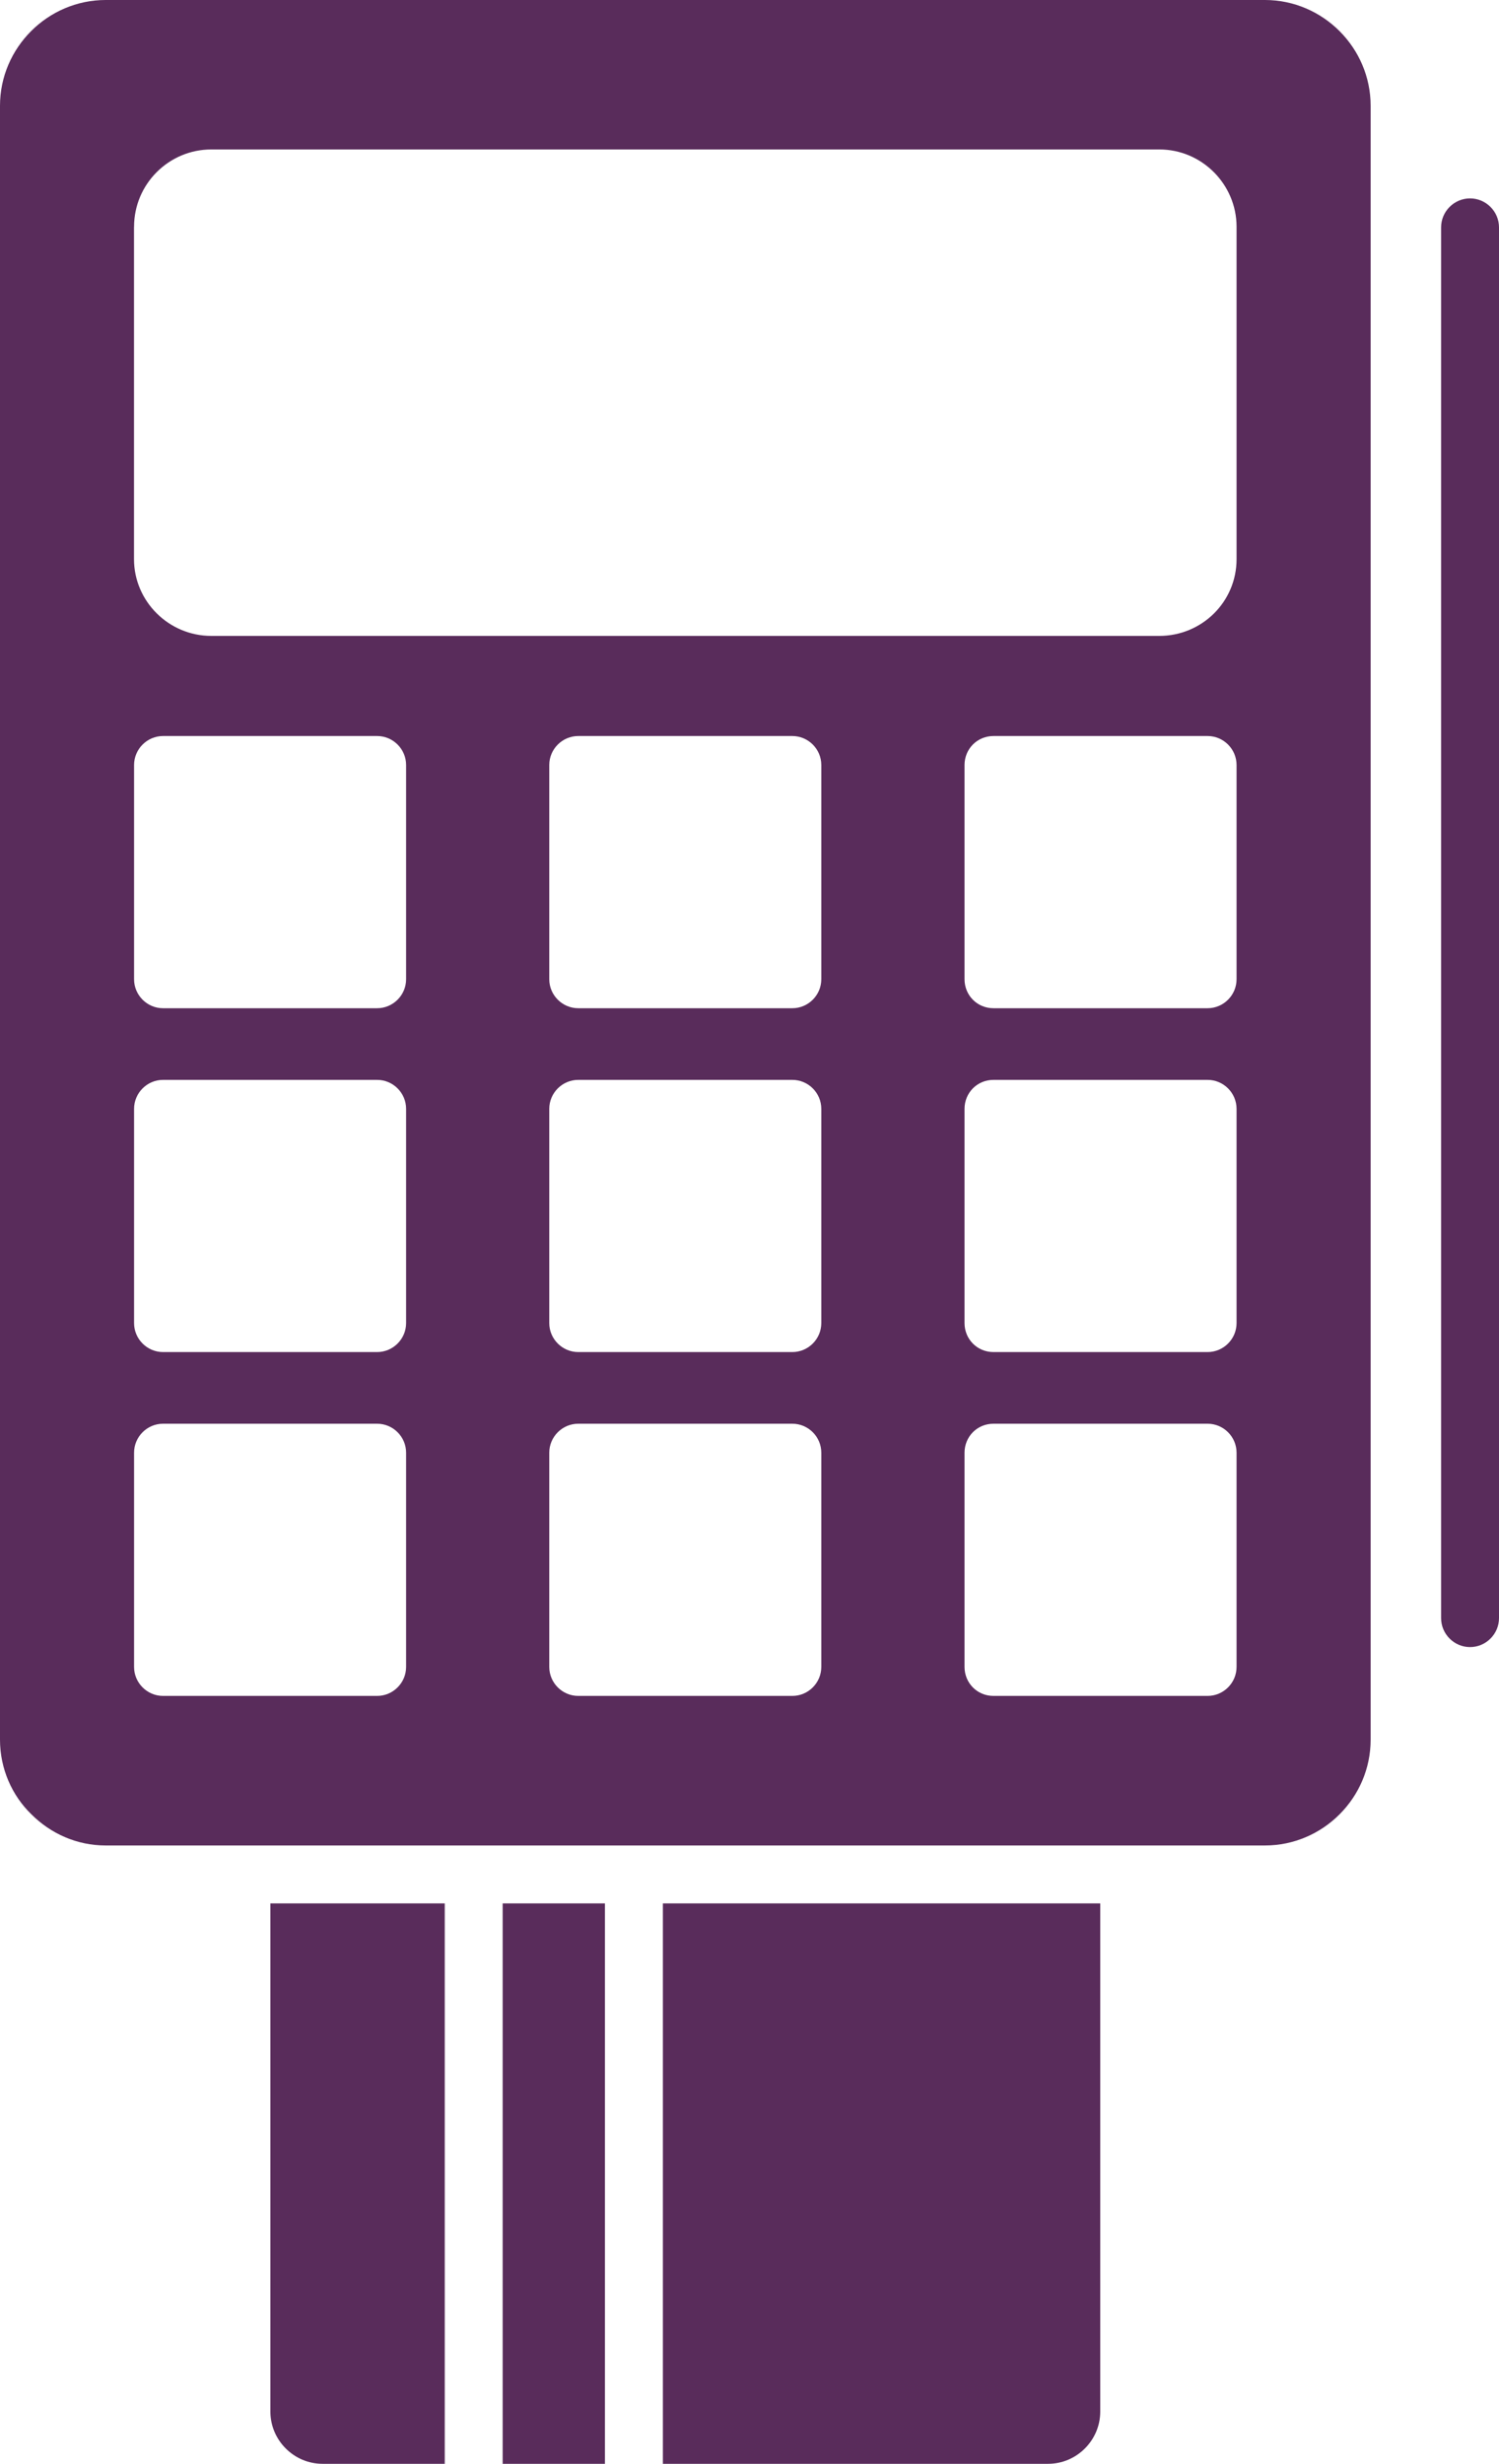
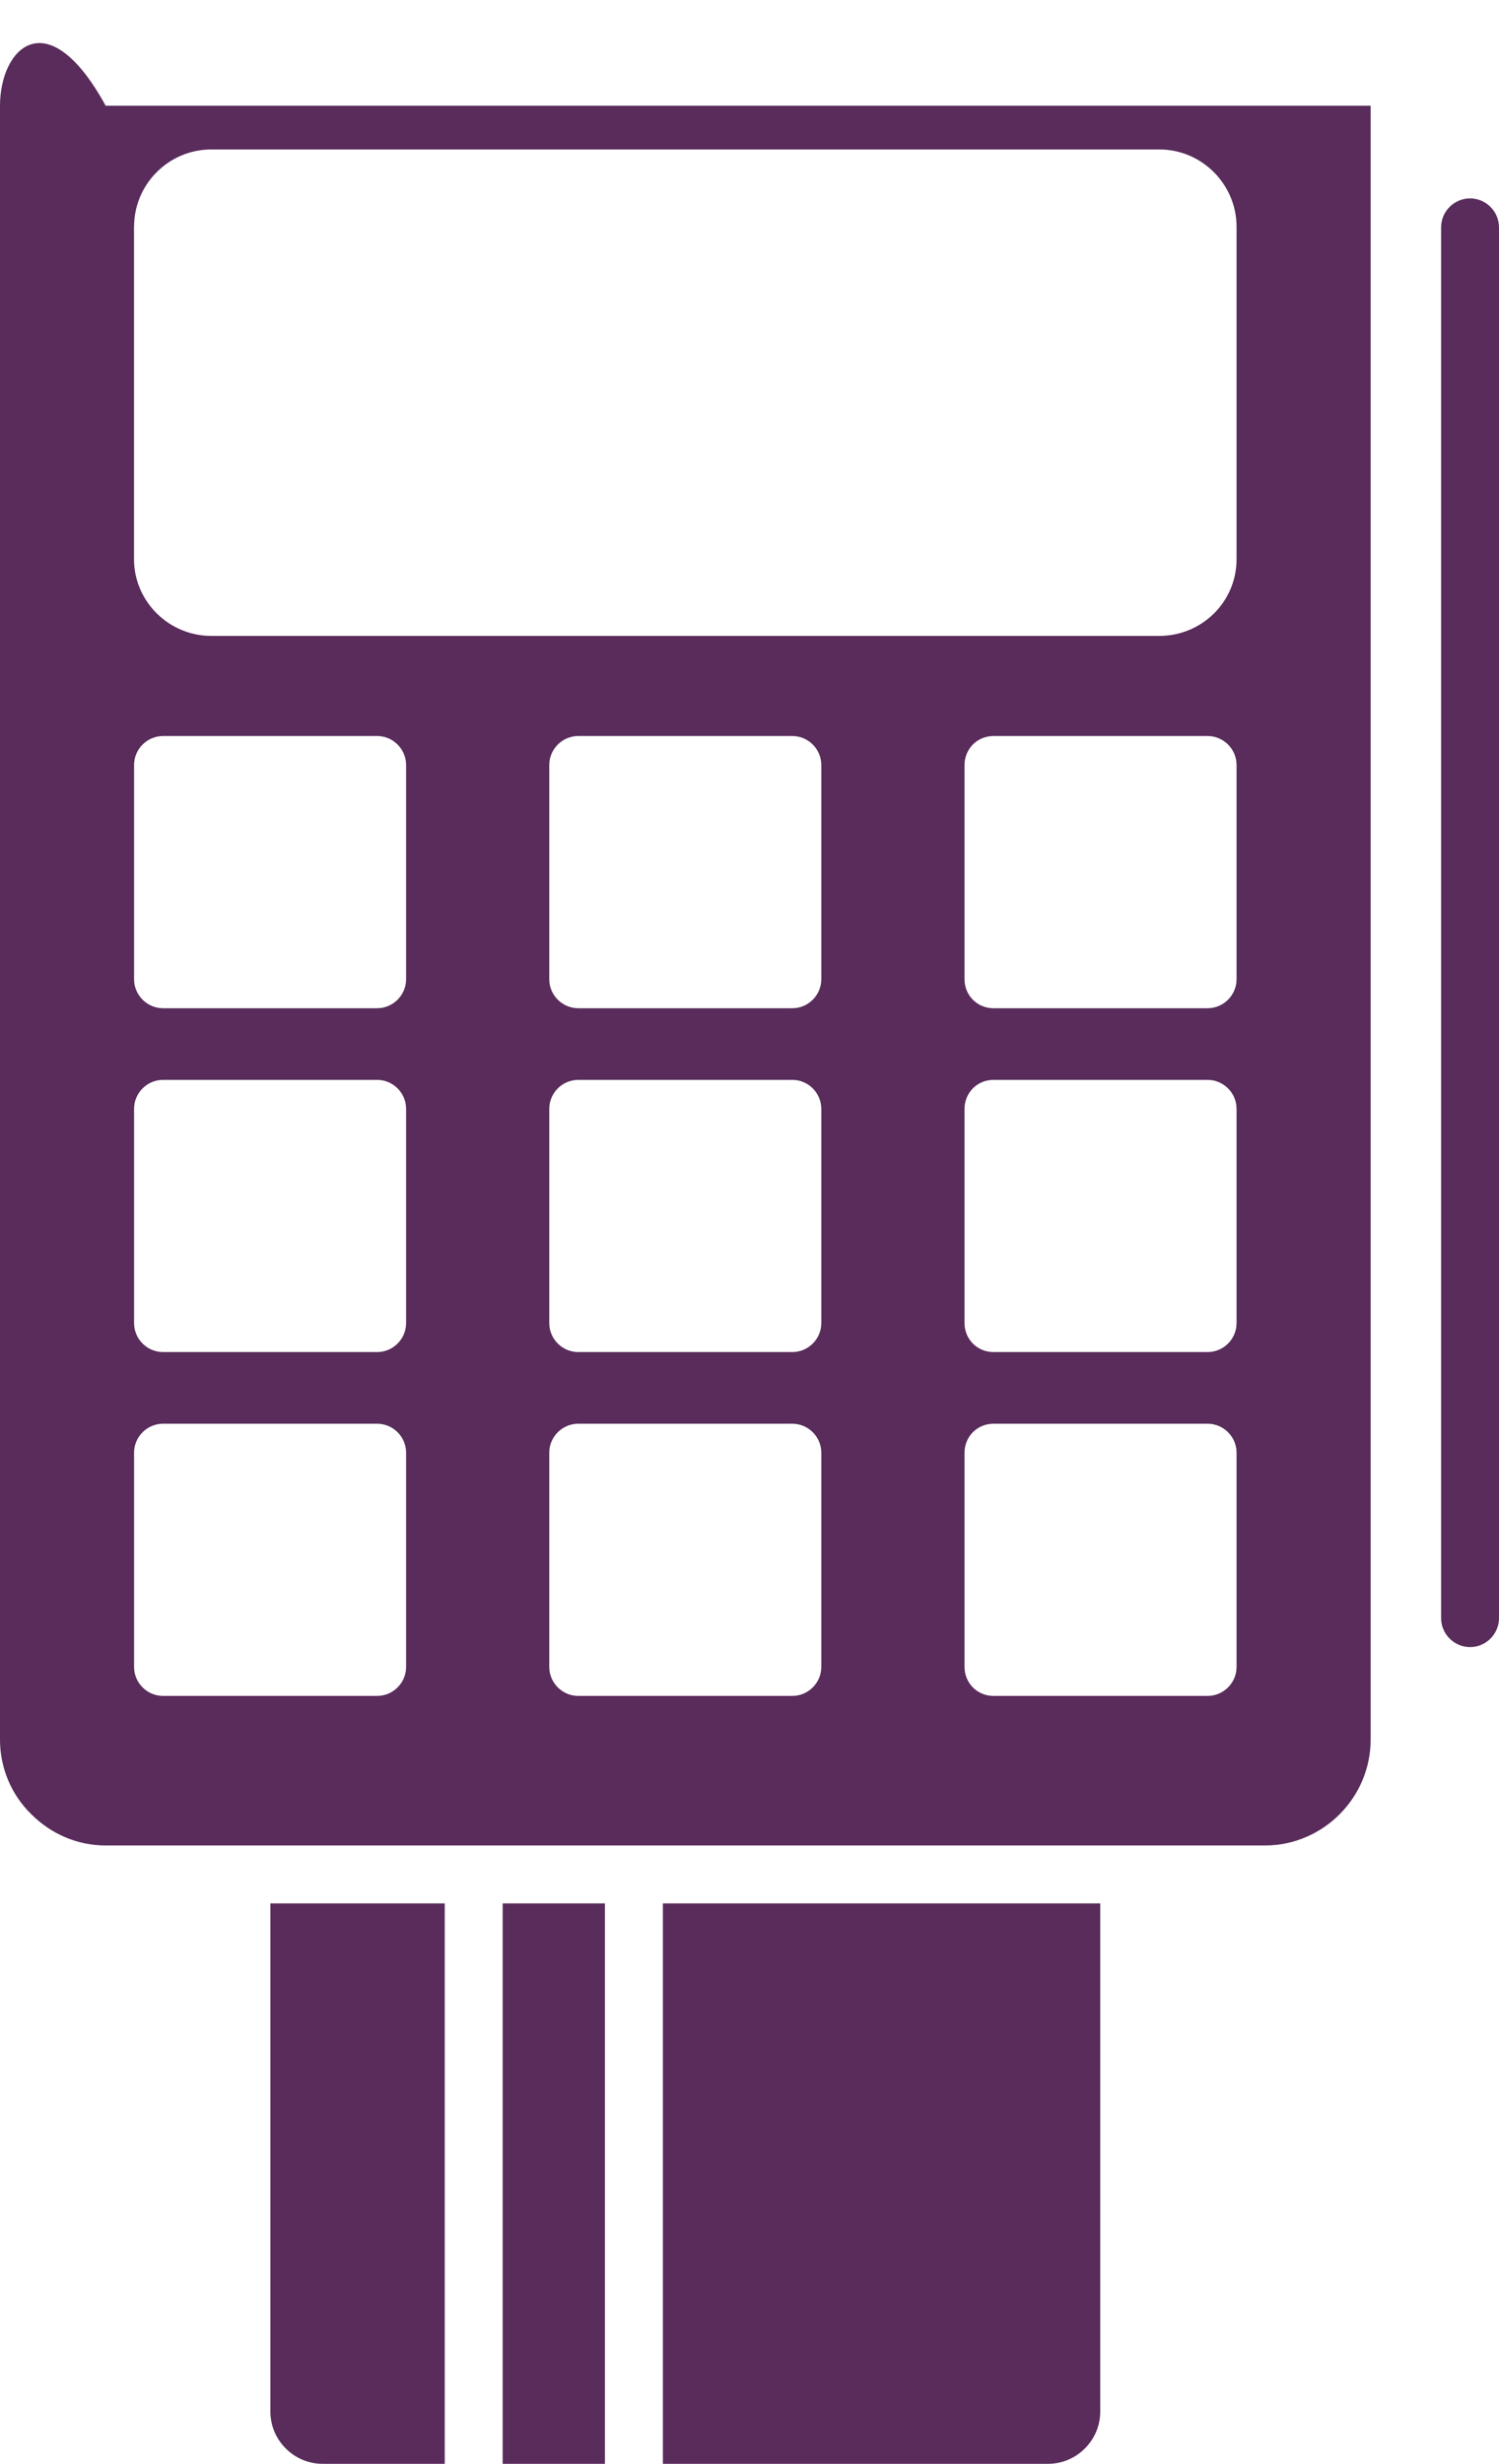
<svg xmlns="http://www.w3.org/2000/svg" id="Layer_2" viewBox="0 0 273.37 449.06">
  <defs>
    <style>
      .cls-1 {
        fill: #592c5b;
      }
    </style>
  </defs>
  <g id="Layer_1-2" data-name="Layer_1">
    <g id="Layer_x5F_1">
-       <path class="cls-1" d="M191.12,449.06h-70.23v-102.14h79.76v92.61c0,2.59-1.04,4.97-2.8,6.73-1.76,1.76-4.14,2.8-6.73,2.8ZM24.45,41.33c0-7.77,6.32-14.09,14.09-14.09h172.89c3.83,0,7.35,1.55,9.94,4.14,2.49,2.49,4.14,6.01,4.14,9.94v60.6c0,7.77-6.32,13.98-14.09,13.98H38.53c-7.77,0-14.09-6.32-14.09-13.98v-60.6ZM249.96,317.08V19.27c0-10.57-8.7-19.27-19.27-19.27H19.27C8.7,0,0,8.7,0,19.27v297.82c0,5.28,2.18,10.15,5.7,13.57,3.52,3.52,8.29,5.7,13.57,5.7h211.42c10.57,0,19.27-8.7,19.27-19.27ZM29.73,134.15h39.05c2.9,0,5.28,2.38,5.28,5.28v39.05c0,2.9-2.38,5.28-5.28,5.28H29.73c-2.9,0-5.28-2.38-5.28-5.28v-39.05c0-2.9,2.38-5.28,5.28-5.28ZM29.73,196.82h39.05c2.9,0,5.28,2.38,5.28,5.28v39.05c0,2.9-2.38,5.28-5.28,5.28H29.73c-2.9,0-5.28-2.38-5.28-5.28v-39.05c0-2.9,2.38-5.28,5.28-5.28ZM29.73,259.49h39.05c2.9,0,5.28,2.38,5.28,5.28v39.05c0,2.9-2.38,5.28-5.28,5.28H29.73c-2.9,0-5.28-2.38-5.28-5.28v-39.05c0-2.9,2.38-5.28,5.28-5.28ZM105.45,134.15h39.05c2.9,0,5.28,2.38,5.28,5.28v39.05c0,2.9-2.38,5.28-5.28,5.28h-39.05c-2.9,0-5.28-2.38-5.28-5.28v-39.05c0-2.9,2.38-5.28,5.28-5.28ZM105.45,196.82h39.05c2.9,0,5.28,2.38,5.28,5.28v39.05c0,2.9-2.38,5.28-5.28,5.28h-39.05c-2.9,0-5.28-2.38-5.28-5.28v-39.05c0-2.9,2.38-5.28,5.28-5.28ZM105.45,259.49h39.05c2.9,0,5.28,2.38,5.28,5.28v39.05c0,2.9-2.38,5.28-5.28,5.28h-39.05c-2.9,0-5.28-2.38-5.28-5.28v-39.05c0-2.9,2.38-5.28,5.28-5.28ZM181.18,134.15h39.05c2.9,0,5.28,2.38,5.28,5.28v39.05c0,2.9-2.38,5.28-5.28,5.28h-39.05c-3,0-5.28-2.38-5.28-5.28v-39.05c0-2.9,2.28-5.28,5.28-5.28ZM181.18,196.82h39.05c2.9,0,5.28,2.38,5.28,5.28v39.05c0,2.9-2.38,5.28-5.28,5.28h-39.05c-3,0-5.28-2.38-5.28-5.28v-39.05c0-2.9,2.28-5.28,5.28-5.28ZM181.18,259.49h39.05c2.9,0,5.28,2.38,5.28,5.28v39.05c0,2.9-2.38,5.28-5.28,5.28h-39.05c-3,0-5.28-2.38-5.28-5.28v-39.05c0-2.9,2.28-5.28,5.28-5.28ZM273.37,41.44c0-2.9-2.38-5.28-5.28-5.28s-5.28,2.38-5.28,5.28v253.48c0,2.9,2.38,5.28,5.28,5.28s5.28-2.38,5.28-5.28V41.44ZM110.32,449.06h-18.65v-102.14h18.65v102.14ZM81.11,449.06h-22.27c-2.59,0-4.97-1.04-6.73-2.8-1.76-1.76-2.8-4.14-2.8-6.73v-92.61h31.8v102.14Z" />
+       <path class="cls-1" d="M191.12,449.06h-70.23v-102.14h79.76v92.61c0,2.59-1.04,4.97-2.8,6.73-1.76,1.76-4.14,2.8-6.73,2.8ZM24.45,41.33c0-7.77,6.32-14.09,14.09-14.09h172.89c3.83,0,7.35,1.55,9.94,4.14,2.49,2.49,4.14,6.01,4.14,9.94v60.6c0,7.77-6.32,13.98-14.09,13.98H38.53c-7.77,0-14.09-6.32-14.09-13.98v-60.6ZM249.96,317.08V19.27H19.27C8.7,0,0,8.7,0,19.27v297.82c0,5.28,2.18,10.15,5.7,13.57,3.52,3.52,8.29,5.7,13.57,5.7h211.42c10.57,0,19.27-8.7,19.27-19.27ZM29.73,134.15h39.05c2.9,0,5.28,2.38,5.28,5.28v39.05c0,2.9-2.38,5.28-5.28,5.28H29.73c-2.9,0-5.28-2.38-5.28-5.28v-39.05c0-2.9,2.38-5.28,5.28-5.28ZM29.73,196.82h39.05c2.9,0,5.28,2.38,5.28,5.28v39.05c0,2.9-2.38,5.28-5.28,5.28H29.73c-2.9,0-5.28-2.38-5.28-5.28v-39.05c0-2.9,2.38-5.28,5.28-5.28ZM29.73,259.49h39.05c2.9,0,5.28,2.38,5.28,5.28v39.05c0,2.9-2.38,5.28-5.28,5.28H29.73c-2.9,0-5.28-2.38-5.28-5.28v-39.05c0-2.9,2.38-5.28,5.28-5.28ZM105.45,134.15h39.05c2.9,0,5.28,2.38,5.28,5.28v39.05c0,2.9-2.38,5.28-5.28,5.28h-39.05c-2.9,0-5.28-2.38-5.28-5.28v-39.05c0-2.9,2.38-5.28,5.28-5.28ZM105.45,196.82h39.05c2.9,0,5.28,2.38,5.28,5.28v39.05c0,2.9-2.38,5.28-5.28,5.28h-39.05c-2.9,0-5.28-2.38-5.28-5.28v-39.05c0-2.9,2.38-5.28,5.28-5.28ZM105.45,259.49h39.05c2.9,0,5.28,2.38,5.28,5.28v39.05c0,2.9-2.38,5.28-5.28,5.28h-39.05c-2.9,0-5.28-2.38-5.28-5.28v-39.05c0-2.9,2.38-5.28,5.28-5.28ZM181.18,134.15h39.05c2.9,0,5.28,2.38,5.28,5.28v39.05c0,2.9-2.38,5.28-5.28,5.28h-39.05c-3,0-5.28-2.38-5.28-5.28v-39.05c0-2.9,2.28-5.28,5.28-5.28ZM181.18,196.82h39.05c2.9,0,5.28,2.38,5.28,5.28v39.05c0,2.9-2.38,5.28-5.28,5.28h-39.05c-3,0-5.28-2.38-5.28-5.28v-39.05c0-2.9,2.28-5.28,5.28-5.28ZM181.18,259.49h39.05c2.9,0,5.28,2.38,5.28,5.28v39.05c0,2.9-2.38,5.28-5.28,5.28h-39.05c-3,0-5.28-2.38-5.28-5.28v-39.05c0-2.9,2.28-5.28,5.28-5.28ZM273.37,41.44c0-2.9-2.38-5.28-5.28-5.28s-5.28,2.38-5.28,5.28v253.48c0,2.9,2.38,5.28,5.28,5.28s5.28-2.38,5.28-5.28V41.44ZM110.32,449.06h-18.65v-102.14h18.65v102.14ZM81.11,449.06h-22.27c-2.59,0-4.97-1.04-6.73-2.8-1.76-1.76-2.8-4.14-2.8-6.73v-92.61h31.8v102.14Z" />
    </g>
  </g>
</svg>